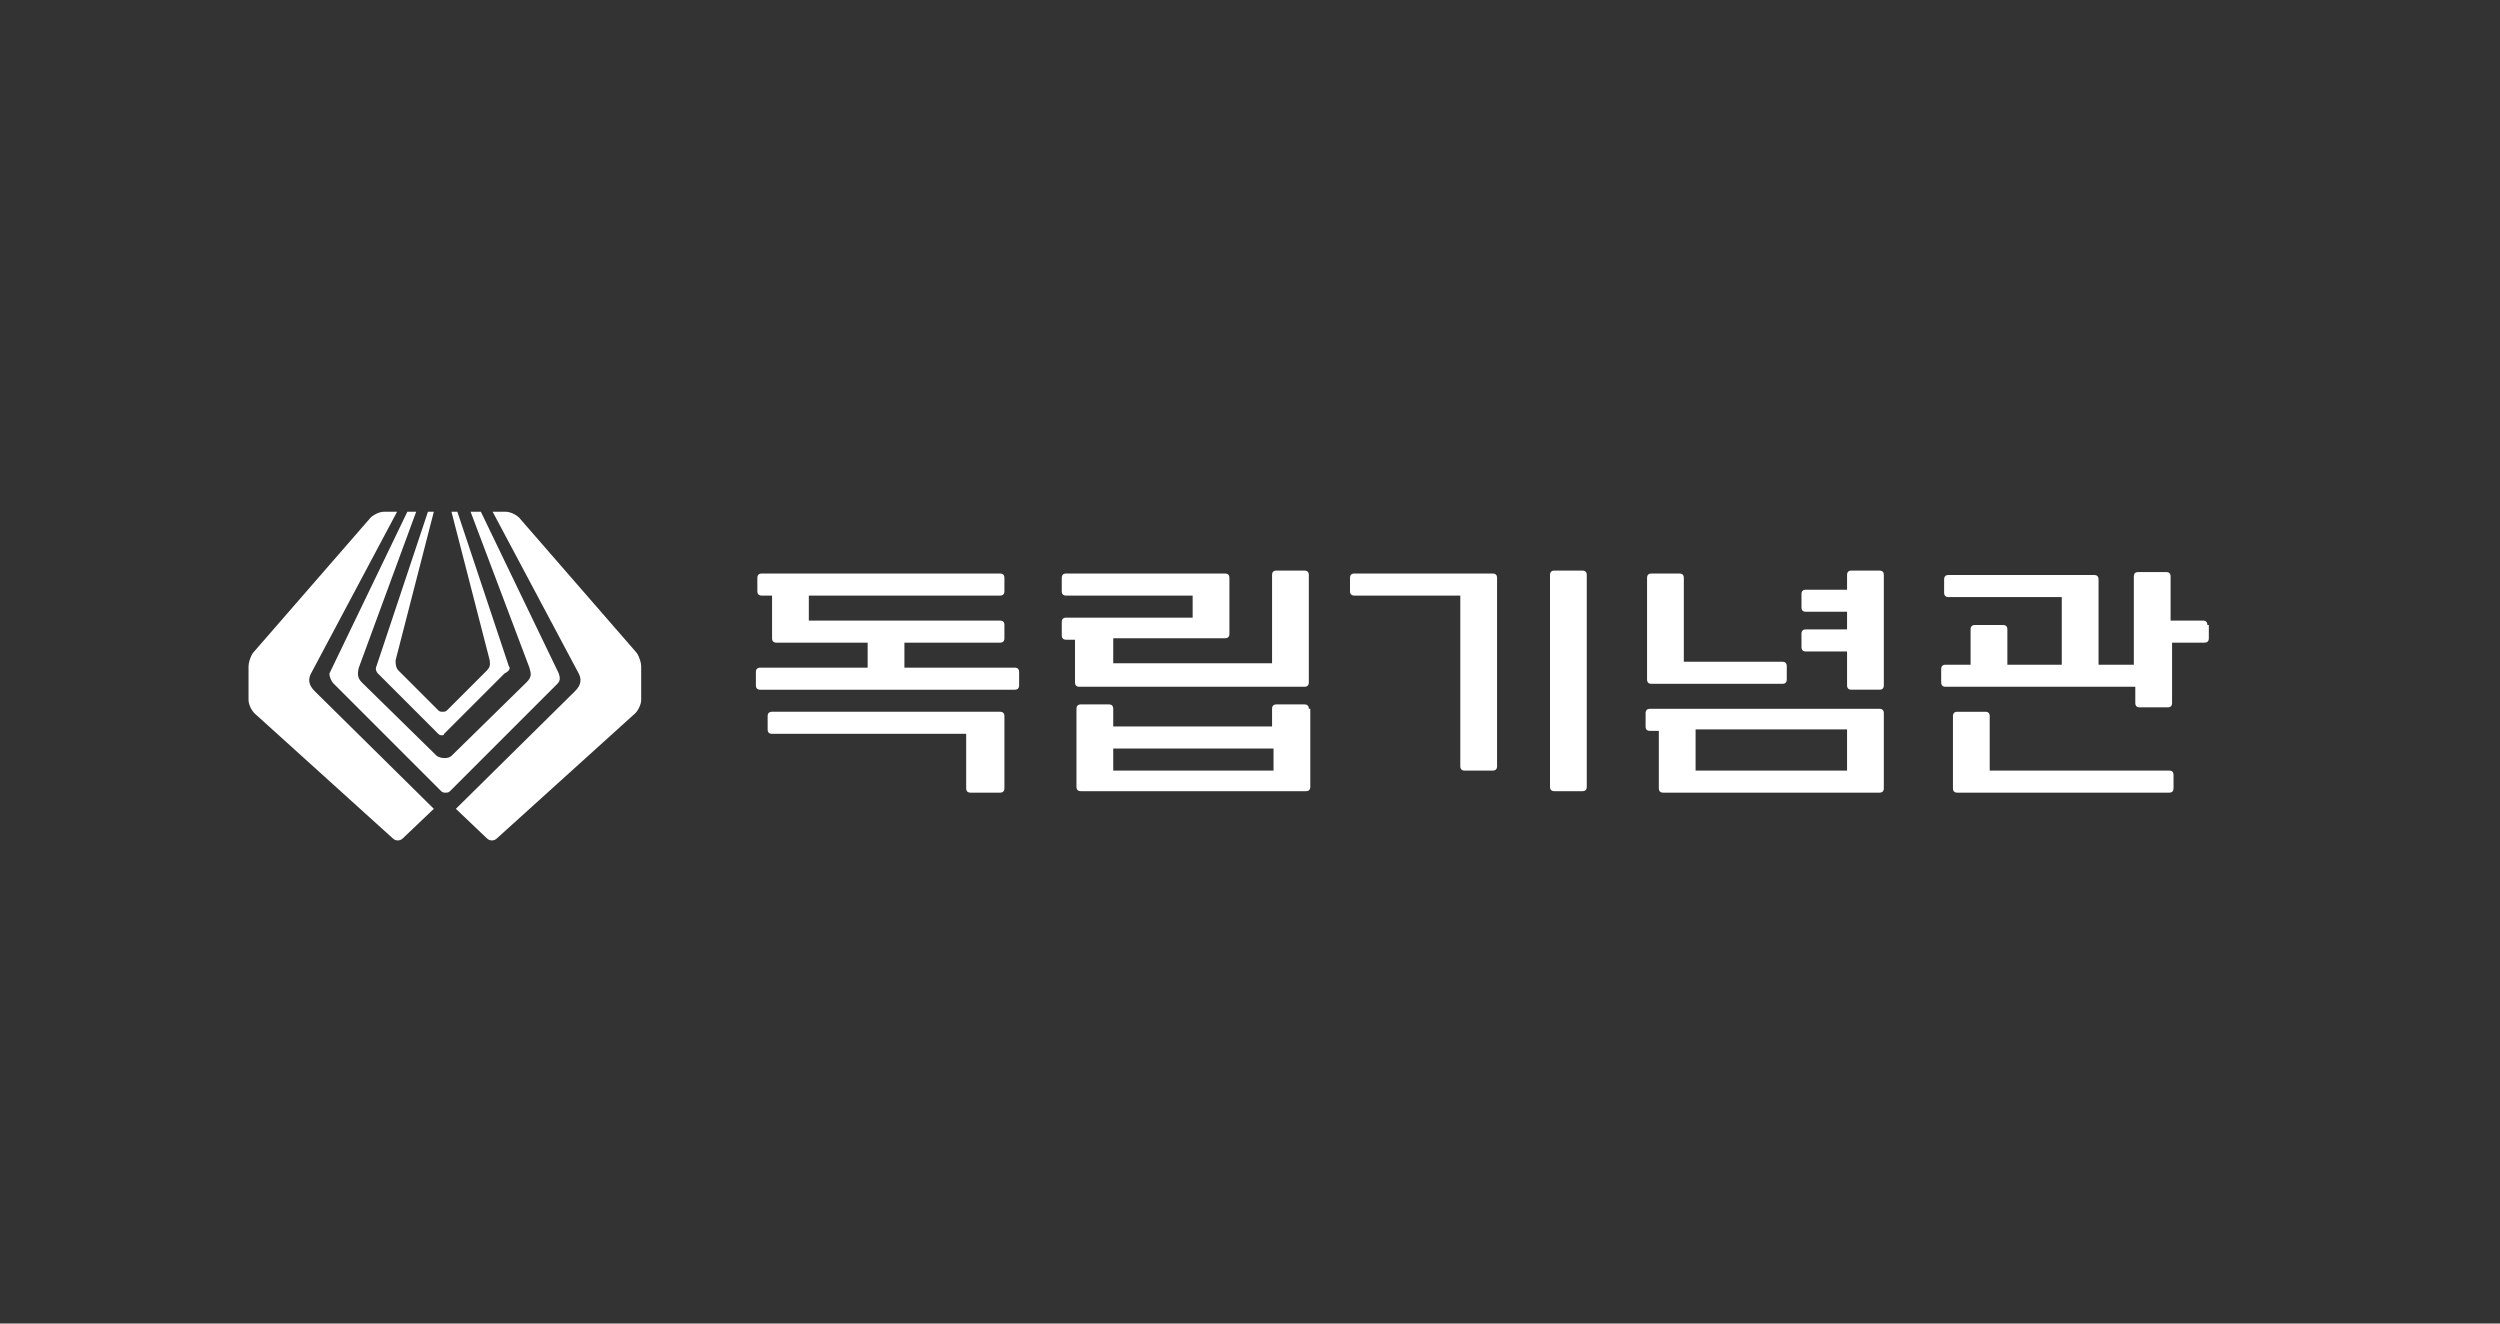
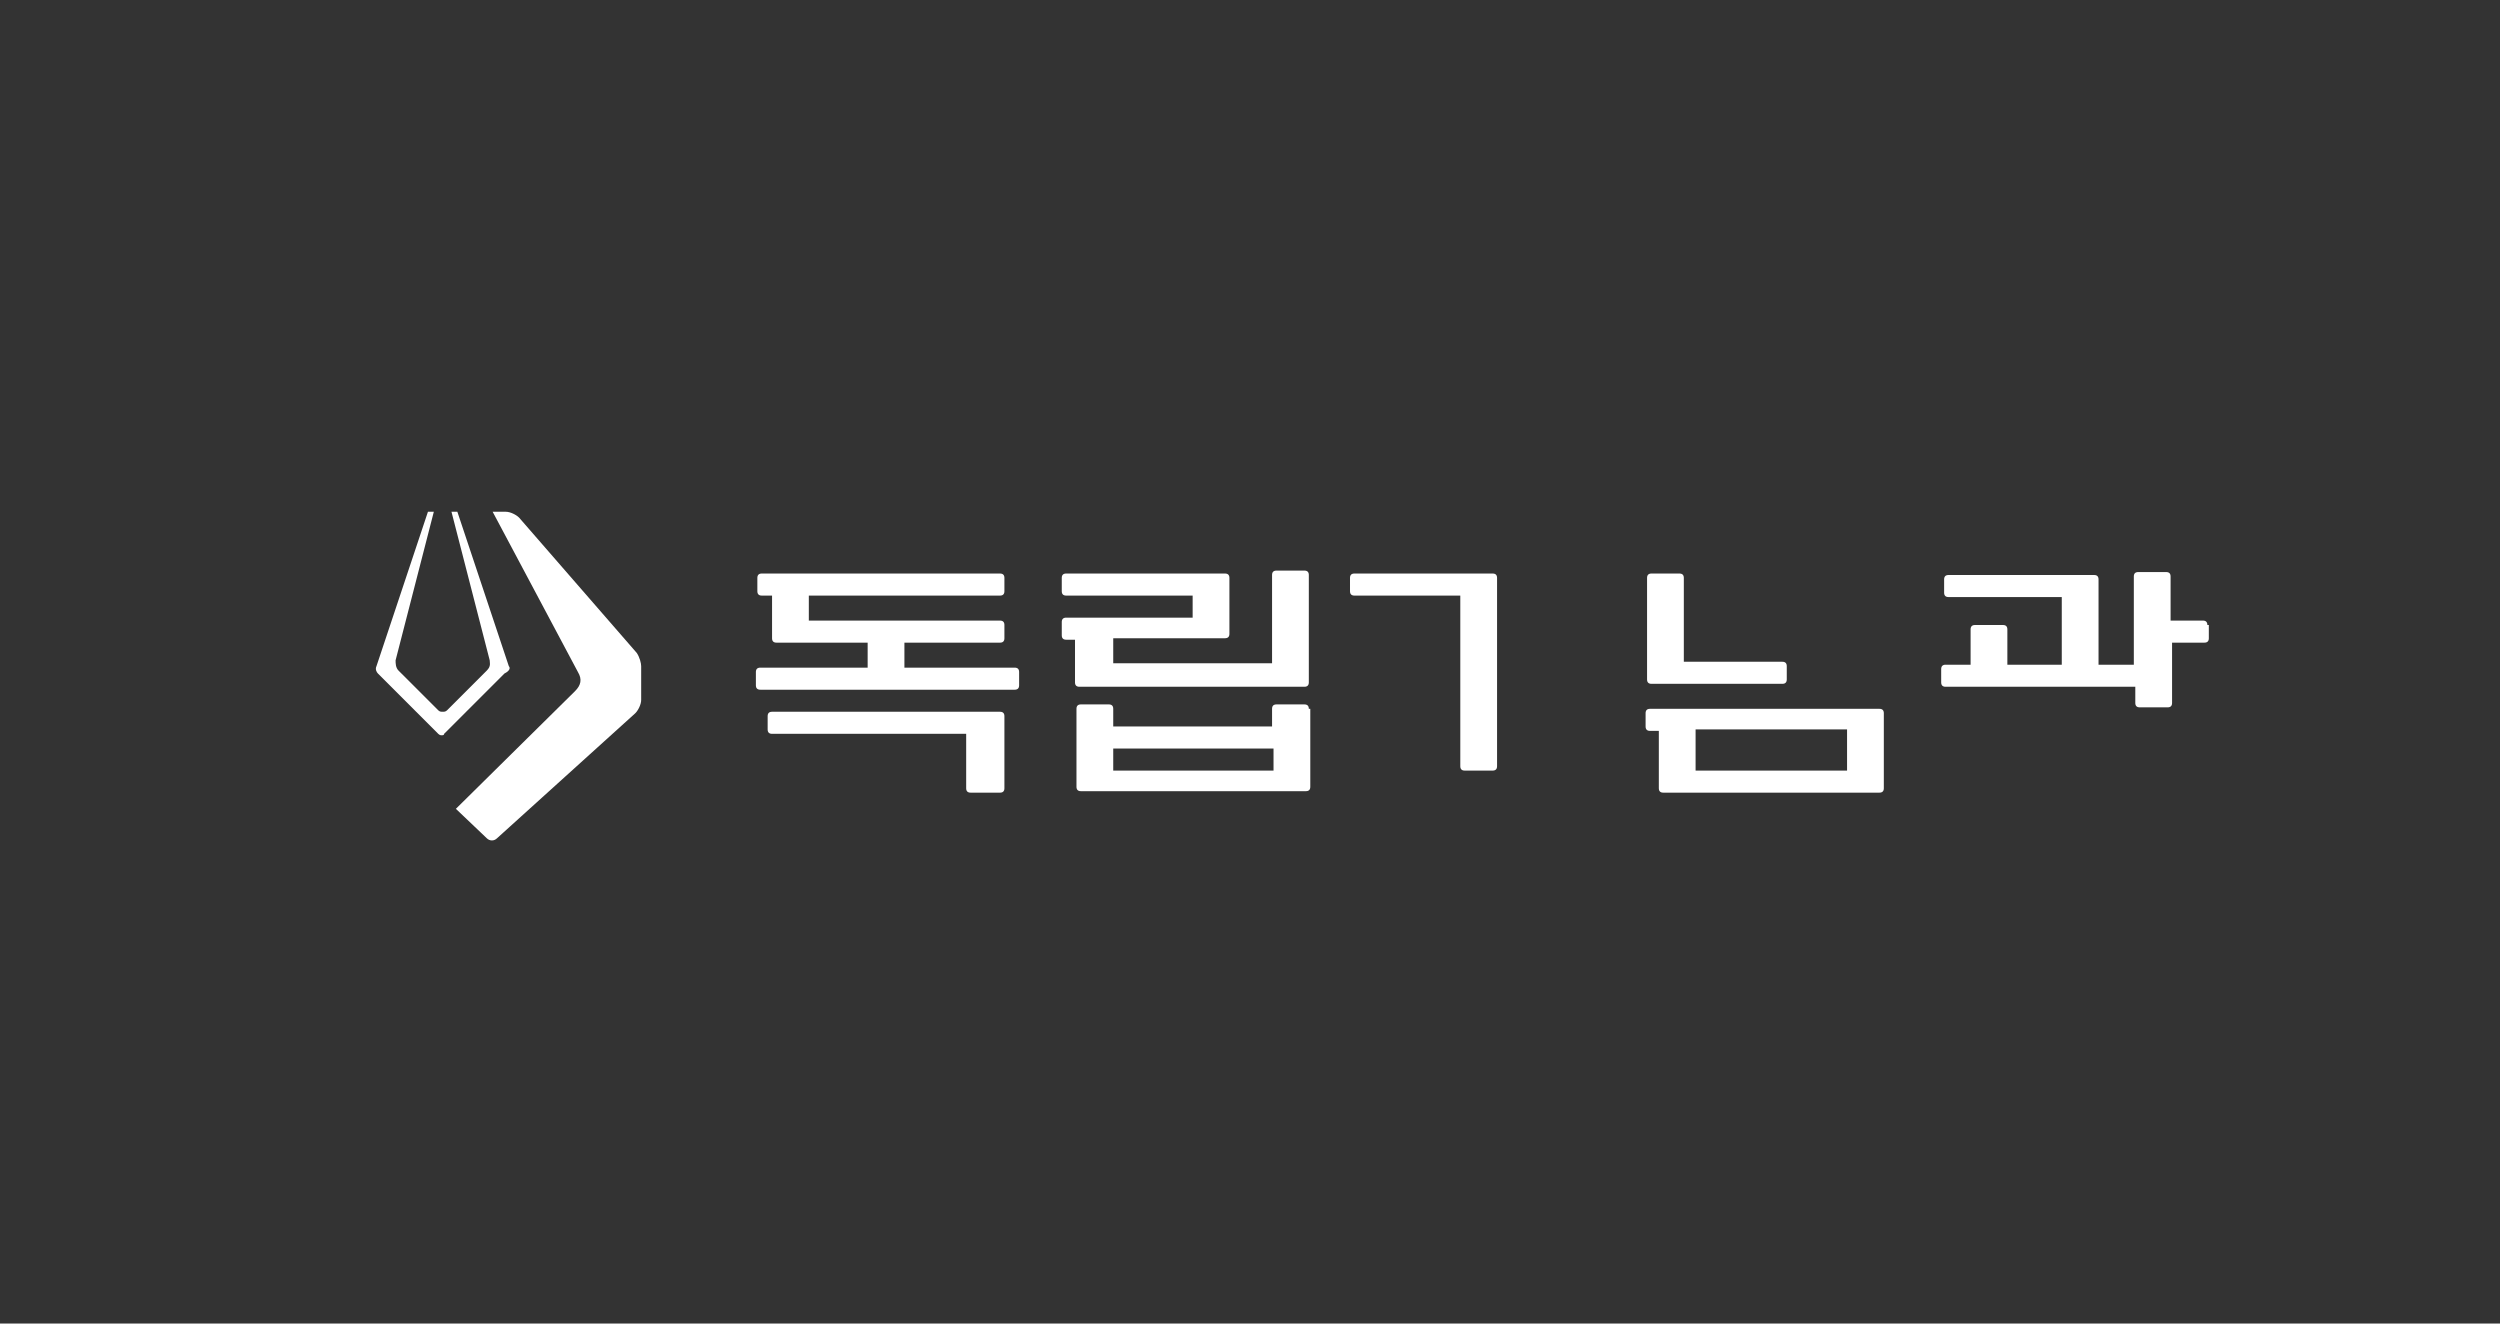
<svg xmlns="http://www.w3.org/2000/svg" version="1.1" id="Layer_1" x="0px" y="0px" viewBox="0 0 170 90" style="enable-background:new 0 0 170 90;" xml:space="preserve">
  <rect x="0" y="0" width="170" height="90" fill="#333333" stroke="none" />
  <style type="text/css">
	.st0{fill:#FFFFFF;}
</style>
  <g>
    <path class="st0" d="M43.3,44.4l-8-9.2c-0.2-0.2-0.6-0.4-0.9-0.4l-0.9,0l5.8,10.9c0.3,0.5,0.2,0.9-0.2,1.3L31,55l2.1,2   c0.2,0.2,0.5,0.2,0.7,0l9.4-8.5c0.2-0.2,0.4-0.6,0.4-0.9v-2.3C43.6,45.1,43.5,44.7,43.3,44.4" />
-     <path class="st0" d="M22.7,46.5l7.3,7.3c0.1,0.1,0.2,0.1,0.3,0.1h0c0.1,0,0.2,0,0.3-0.1l7.3-7.3c0.2-0.2,0.2-0.4,0.1-0.7l-5.3-11   H32L36,45.4c0.1,0.4,0.2,0.6-0.2,1l-5.1,5c-0.2,0.2-0.7,0.2-1,0l-5.1-5c-0.3-0.3-0.3-0.6-0.2-1l3.9-10.6h-0.6l-5.3,11   C22.4,46,22.5,46.3,22.7,46.5" />
-     <path class="st0" d="M17.2,44.4l8-9.2c0.2-0.2,0.6-0.4,0.9-0.4H27l-5.8,10.9c-0.3,0.5-0.2,0.9,0.2,1.3l8.1,8l-2.1,2   c-0.2,0.2-0.5,0.2-0.7,0l-9.4-8.5c-0.2-0.2-0.4-0.6-0.4-0.9v-2.3C16.9,45.1,17,44.7,17.2,44.4" />
    <path class="st0" d="M34.6,45.3l-3.5-10.5h-0.4l2.6,10.1c0,0.2,0.1,0.4-0.2,0.7l-2.7,2.7c-0.1,0.1-0.2,0.1-0.3,0.1   c-0.1,0-0.2,0-0.3-0.1l-2.7-2.7c-0.2-0.2-0.2-0.5-0.2-0.7l2.6-10.1h-0.4l-3.5,10.5c-0.1,0.2,0,0.4,0.1,0.5l4.1,4.1   c0.1,0.1,0.2,0.1,0.2,0.1c0.1,0,0.2,0,0.2-0.1l4.1-4.1C34.7,45.6,34.7,45.4,34.6,45.3" />
    <path class="st0" d="M69.3,45.7c0-0.2-0.1-0.3-0.3-0.3h-7.5v-1.7H68c0.2,0,0.3-0.1,0.3-0.3v-0.9c0-0.2-0.1-0.3-0.3-0.3H55v-1.7h13   c0.2,0,0.3-0.1,0.3-0.3v-0.9c0-0.2-0.1-0.3-0.3-0.3H51.8c-0.2,0-0.3,0.1-0.3,0.3v0.9c0,0.2,0.1,0.3,0.3,0.3h0.7v2.9   c0,0.2,0.1,0.3,0.3,0.3H59v1.7h-7.3c-0.2,0-0.3,0.1-0.3,0.3v0.9c0,0.2,0.1,0.3,0.3,0.3H69c0.2,0,0.3-0.1,0.3-0.3V45.7z" />
    <path class="st0" d="M68.3,48.7c0-0.2-0.1-0.3-0.3-0.3H52.5c-0.2,0-0.3,0.1-0.3,0.3v0.9c0,0.2,0.1,0.3,0.3,0.3h13.2v3.7   c0,0.2,0.1,0.3,0.3,0.3H68c0.2,0,0.3-0.1,0.3-0.3V48.7z" />
-     <path class="st0" d="M147.8,52.7c0-0.2-0.1-0.3-0.3-0.3h-12.2v-3.7c0-0.2-0.1-0.3-0.3-0.3h-1.9c-0.2,0-0.3,0.1-0.3,0.3v4.9   c0,0.2,0.1,0.3,0.3,0.3h14.4c0.2,0,0.3-0.1,0.3-0.3V52.7z" />
    <path class="st0" d="M150.1,42.5c0-0.2-0.1-0.3-0.3-0.3h-2.2v-3c0-0.2-0.1-0.3-0.3-0.3h-1.9c-0.2,0-0.3,0.1-0.3,0.3v6h-2.4v-5.8   c0-0.2-0.1-0.3-0.3-0.3h-9.9c-0.2,0-0.3,0.1-0.3,0.3v0.9c0,0.2,0.1,0.3,0.3,0.3h7.7v4.6h-3.7v-2.4c0-0.2-0.1-0.3-0.3-0.3h-1.9   c-0.2,0-0.3,0.1-0.3,0.3v2.4h-1.7c-0.2,0-0.3,0.1-0.3,0.3v0.9c0,0.2,0.1,0.3,0.3,0.3h12.9v1.1c0,0.2,0.1,0.3,0.3,0.3h1.9   c0.2,0,0.3-0.1,0.3-0.3v-4.1h2.2c0.2,0,0.3-0.1,0.3-0.3V42.5z" />
    <path class="st0" d="M89,48.2c0-0.2-0.1-0.3-0.3-0.3h-1.9c-0.2,0-0.3,0.1-0.3,0.3v1.2H75.7v-1.2c0-0.2-0.1-0.3-0.3-0.3h-1.9   c-0.2,0-0.3,0.1-0.3,0.3v5.3c0,0.2,0.1,0.3,0.3,0.3h15.3c0.2,0,0.3-0.1,0.3-0.3V48.2z M86.5,52.4H75.7v-1.5h10.9V52.4z" />
    <path class="st0" d="M89,39.1c0-0.2-0.1-0.3-0.3-0.3h-1.9c-0.2,0-0.3,0.1-0.3,0.3v6H75.7v-1.7h7.6c0.2,0,0.3-0.1,0.3-0.3v-3.8   c0-0.2-0.1-0.3-0.3-0.3H72.5c-0.2,0-0.3,0.1-0.3,0.3v0.9c0,0.2,0.1,0.3,0.3,0.3h8.6V42h-8.6c-0.2,0-0.3,0.1-0.3,0.3v0.9   c0,0.2,0.1,0.3,0.3,0.3h0.6v2.9c0,0.2,0.1,0.3,0.3,0.3h15.3c0.2,0,0.3-0.1,0.3-0.3V39.1z" />
-     <path class="st0" d="M107.9,39.1c0-0.2-0.1-0.3-0.3-0.3h-1.9c-0.2,0-0.3,0.1-0.3,0.3v14.4c0,0.2,0.1,0.3,0.3,0.3h1.9   c0.2,0,0.3-0.1,0.3-0.3V39.1z" />
    <path class="st0" d="M121.5,45.3c0-0.2-0.1-0.3-0.3-0.3h-6.7v-5.7c0-0.2-0.1-0.3-0.3-0.3h-1.9c-0.2,0-0.3,0.1-0.3,0.3v6.9   c0,0.2,0.1,0.3,0.3,0.3h8.9c0.2,0,0.3-0.1,0.3-0.3V45.3z" />
-     <path class="st0" d="M128.1,39.1c0-0.2-0.1-0.3-0.3-0.3h-1.9c-0.2,0-0.3,0.1-0.3,0.3v1h-2.8c-0.2,0-0.3,0.1-0.3,0.3v0.9   c0,0.2,0.1,0.3,0.3,0.3h2.8v1.2h-2.8c-0.2,0-0.3,0.1-0.3,0.3v0.9c0,0.2,0.1,0.3,0.3,0.3h2.8v2.3c0,0.2,0.1,0.3,0.3,0.3h1.9   c0.2,0,0.3-0.1,0.3-0.3V39.1z" />
    <path class="st0" d="M128.1,48.5c0-0.2-0.1-0.3-0.3-0.3h-15.6c-0.2,0-0.3,0.1-0.3,0.3v0.9c0,0.2,0.1,0.3,0.3,0.3h0.6v3.9   c0,0.2,0.1,0.3,0.3,0.3h14.7c0.2,0,0.3-0.1,0.3-0.3V48.5z M125.6,52.4h-10.3v-2.8h10.3V52.4z" />
    <path class="st0" d="M101.8,39.3c0-0.2-0.1-0.3-0.3-0.3h-9.4c-0.2,0-0.3,0.1-0.3,0.3v0.9c0,0.2,0.1,0.3,0.3,0.3h7.2v11.6   c0,0.2,0.1,0.3,0.3,0.3h1.9c0.2,0,0.3-0.1,0.3-0.3V39.3z" />
  </g>
</svg>